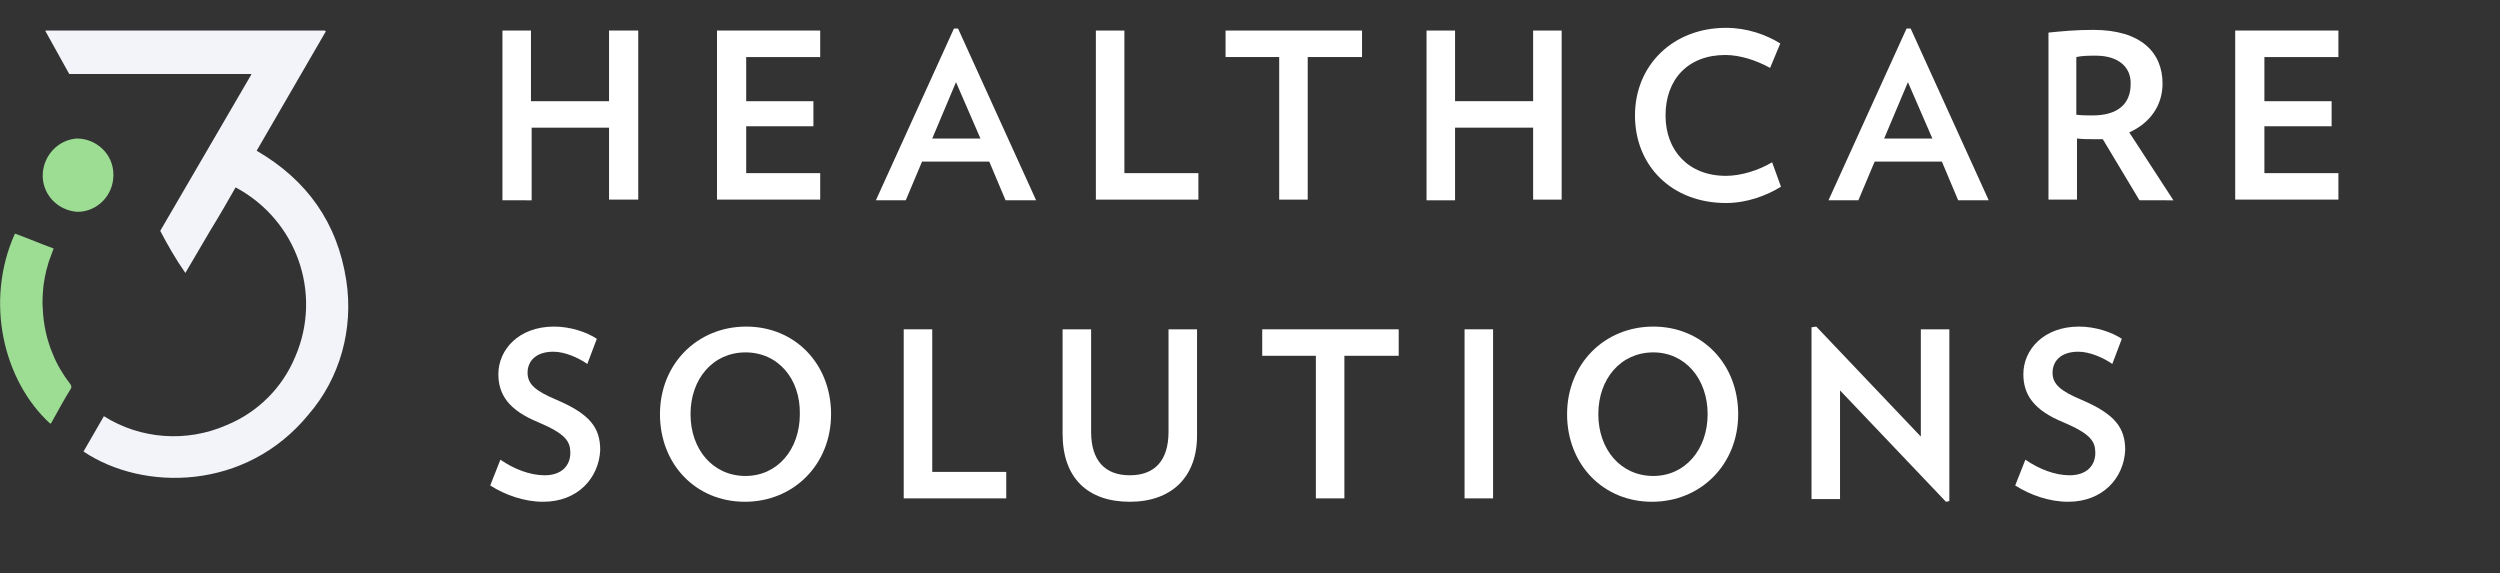
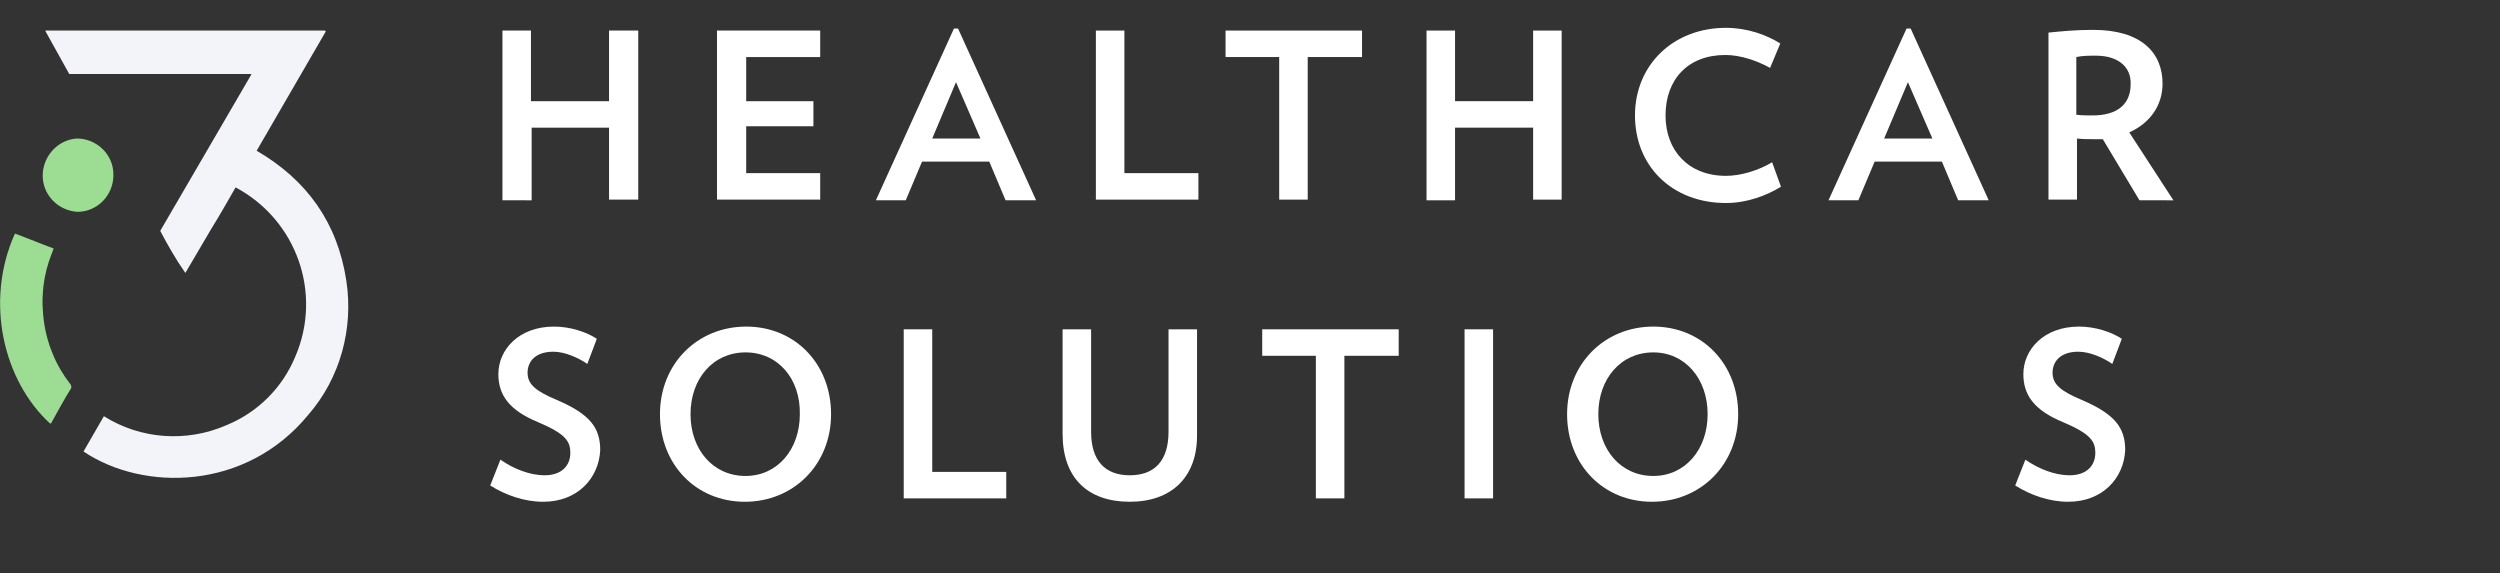
<svg xmlns="http://www.w3.org/2000/svg" id="uuid-cfdf5b57-2c30-4e36-8c87-1613b0fae613" x="0px" y="0px" viewBox="0 0 368.2 84.4" style="enable-background:new 0 0 368.2 84.4;" xml:space="preserve">
  <rect x="0" y="0" width="368.2" height="84.4" fill="#333333" stroke="none" />
  <style type="text/css">	.st0{fill:#F2F4F9;}	.st1{fill:#9CDD93;}	.st2{enable-background:new    ;}	.st3{fill:#FFFFFF;}</style>
  <path id="uuid-6632cbe1-3ca1-4dbd-837a-001c933f9c2d" class="st0" d="M48,4.6L37.8,22.2c7.4,4.3,11.9,10.6,13.2,19.1 c1.1,7.1-0.9,14.4-5.6,19.8c-9.2,11.2-24.3,11.3-33.1,5.4l3-5.2c5.4,3.4,12.2,3.9,18.1,1.3c4.6-1.9,8.2-5.5,10.1-10.1 c4-9.3,0.2-20.1-8.8-24.9c-1.2,2.1-2.4,4.2-3.7,6.3l-3.7,6.3c-1.4-2-2.6-4.1-3.7-6.2L37,11v-0.1c0,0,0,0-0.1,0H10.2L6.7,4.6 c0,0,0-0.1,0-0.1h40.7c0.2,0,0.3,0,0.5,0C47.8,4.5,47.9,4.6,48,4.6z" />
  <path id="uuid-762a6a09-0a88-4e40-9098-d6a93459d63a" class="st1" d="M2.2,34.4c1.9,0.7,3.8,1.5,5.7,2.2c-0.1,0.3-0.2,0.5-0.3,0.8 c-0.6,1.5-1,3.1-1.2,4.7c-0.1,1.1-0.2,2.3-0.1,3.4c0.1,2.3,0.6,4.6,1.5,6.7c0.6,1.5,1.5,3,2.5,4.3c0.2,0.2,0.3,0.6,0.1,0.8 c-1,1.6-1.9,3.3-2.8,4.9c0,0.1-0.1,0.1-0.2,0.2C0.5,56.1-2.3,44.4,2.2,34.4z" />
  <path id="uuid-d5e30373-9acb-4bec-bbab-ab74308a655f" class="st1" d="M16.7,25.8c0,3-2.4,5.4-5.3,5.4l0,0l0,0 c-3-0.2-5.3-2.7-5.1-5.7c0.2-2.7,2.3-4.9,5-5.1c2.9,0,5.4,2.3,5.4,5.3l0,0C16.7,25.7,16.7,25.8,16.7,25.8z" />
  <g class="st2">
-     <path class="st3" d="M89.7,29.5V18.8H78.3v10.7H74V4.5h4.2v10.4h11.5V4.5H94v24.9H89.7z" />
+     <path class="st3" d="M89.7,29.5V18.8H78.3v10.7H74V4.5h4.2v10.4h11.5V4.5H94v24.9H89.7" />
    <path class="st3" d="M105.6,29.5V4.5h15.2v3.9h-10.9v6.5h9.9v3.7h-9.9v6.9h10.9v3.9H105.6z" />
    <path class="st3" d="M148.1,29.5l-2.4-5.7h-9.9l-2.4,5.7H129l11.5-25.3h0.6l11.5,25.3H148.1z M140.8,12.1l-3.5,8.3h7.1L140.8,12.1z  " />
  </g>
  <g class="st2">
    <path class="st3" d="M161.4,29.5V4.5h4.2v21h10.9v3.9H161.4z" />
  </g>
  <g class="st2">
    <path class="st3" d="M192.6,8.4v21h-4.2v-21h-7.9V4.5h20.1v3.9H192.6z" />
    <path class="st3" d="M225.8,29.5V18.8h-11.5v10.7h-4.2V4.5h4.2v10.4h11.5V4.5h4.2v24.9H225.8z" />
    <path class="st3" d="M254.2,29.9c-7.9,0-13.4-5.4-13.4-12.9c0-7.4,5.6-12.9,13.4-12.9c3.1,0,5.9,1,8,2.3l-1.5,3.6  c-2-1.1-4.4-1.9-6.6-1.9c-5.5,0-8.8,3.6-8.8,8.9c0,5.2,3.4,8.9,8.9,8.9c2.2,0,4.8-0.8,6.8-2l1.3,3.6  C260.2,28.8,257.3,29.9,254.2,29.9z" />
    <path class="st3" d="M288.4,29.5l-2.4-5.7h-9.9l-2.4,5.7h-4.4l11.5-25.3h0.6l11.5,25.3H288.4z M281,12.1l-3.5,8.3h7.1L281,12.1z" />
    <path class="st3" d="M315.1,29.5l-5.4-9c-0.4,0-0.9,0-1.3,0c-0.8,0-1.7,0-2.5-0.1v9h-4.2V4.8c2-0.2,4-0.4,6.6-0.4  c7.1,0,10.2,3.4,10.2,7.9c0,3.2-1.8,5.8-4.9,7.2l6.5,10H315.1z M308.7,8.2c-1,0-2,0-2.9,0.2v8.5c0.8,0.1,1.6,0.1,2.4,0.1  c3.7,0,5.6-1.7,5.6-4.6C313.9,9.9,312,8.2,308.7,8.2z" />
-     <path class="st3" d="M329.2,29.5V4.5h15.2v3.9h-10.9v6.5h9.9v3.7h-9.9v6.9h10.9v3.9H329.2z" />
  </g>
  <g class="st2">
    <path class="st3" d="M80,73.9c-2.8,0-5.6-1-7.8-2.4l1.5-3.8c2,1.4,4.4,2.3,6.5,2.3c2.6,0,3.8-1.5,3.8-3.3c0-1.7-0.7-2.8-4.7-4.5  c-4.4-1.8-5.9-4.1-5.9-7.1c0-3.6,3-7,8.2-7c2.4,0,4.8,0.8,6.3,1.8l-1.4,3.7c-1.3-0.9-3.3-1.8-5-1.8c-2.6,0-3.8,1.4-3.8,3.1  s1.2,2.7,4.3,4c4.9,2.1,6.4,4.1,6.4,7.4C88.2,70.4,85.1,73.9,80,73.9z" />
  </g>
  <g class="st2">
    <path class="st3" d="M109.7,73.9c-7.2,0-12.5-5.5-12.5-12.9c0-7.4,5.5-12.9,12.7-12.9c7.2,0,12.5,5.5,12.5,12.9  C122.4,68.4,116.9,73.9,109.7,73.9z M109.8,51.9c-4.8,0-8.1,3.9-8.1,9.1c0,5.2,3.3,9.1,8.1,9.1c4.7,0,8-3.9,8-9.1  C117.9,55.8,114.6,51.9,109.8,51.9z" />
  </g>
  <g class="st2">
    <path class="st3" d="M133.1,73.5V48.5h4.2v21h10.9v3.9H133.1z" />
  </g>
  <g class="st2">
    <path class="st3" d="M166.4,73.9c-6.2,0-9.9-3.5-9.9-10V48.5h4.2v15.1c0,4.3,2.1,6.4,5.7,6.4c3.6,0,5.7-2.1,5.7-6.4V48.5h4.2v15.4  C176.4,70.3,172.5,73.9,166.4,73.9z" />
    <path class="st3" d="M198,52.4v21h-4.2v-21h-7.9v-3.9h20.1v3.9H198z" />
    <path class="st3" d="M215.7,73.5V48.5h4.2v24.9H215.7z" />
    <path class="st3" d="M243.3,73.9c-7.2,0-12.5-5.5-12.5-12.9c0-7.4,5.5-12.9,12.7-12.9S256,53.6,256,61  C256,68.4,250.5,73.9,243.3,73.9z M243.5,51.9c-4.8,0-8.1,3.9-8.1,9.1c0,5.2,3.3,9.1,8.1,9.1c4.7,0,8-3.9,8-9.1  C251.5,55.8,248.2,51.9,243.5,51.9z" />
-     <path class="st3" d="M286.6,73.9L271,57.5v16h-4.2V48.2l0.7-0.1l15.4,16.2V48.5h4.2v25.3L286.6,73.9z" />
    <path class="st3" d="M304.6,73.9c-2.8,0-5.6-1-7.8-2.4l1.5-3.8c2,1.4,4.4,2.3,6.5,2.3c2.6,0,3.8-1.5,3.8-3.3c0-1.7-0.7-2.8-4.7-4.5  c-4.4-1.8-5.9-4.1-5.9-7.1c0-3.6,3-7,8.2-7c2.4,0,4.8,0.8,6.3,1.8l-1.4,3.7c-1.3-0.9-3.3-1.8-5-1.8c-2.6,0-3.8,1.4-3.8,3.1  s1.2,2.7,4.3,4c4.9,2.1,6.4,4.1,6.4,7.4C312.8,70.4,309.7,73.9,304.6,73.9z" />
  </g>
</svg>